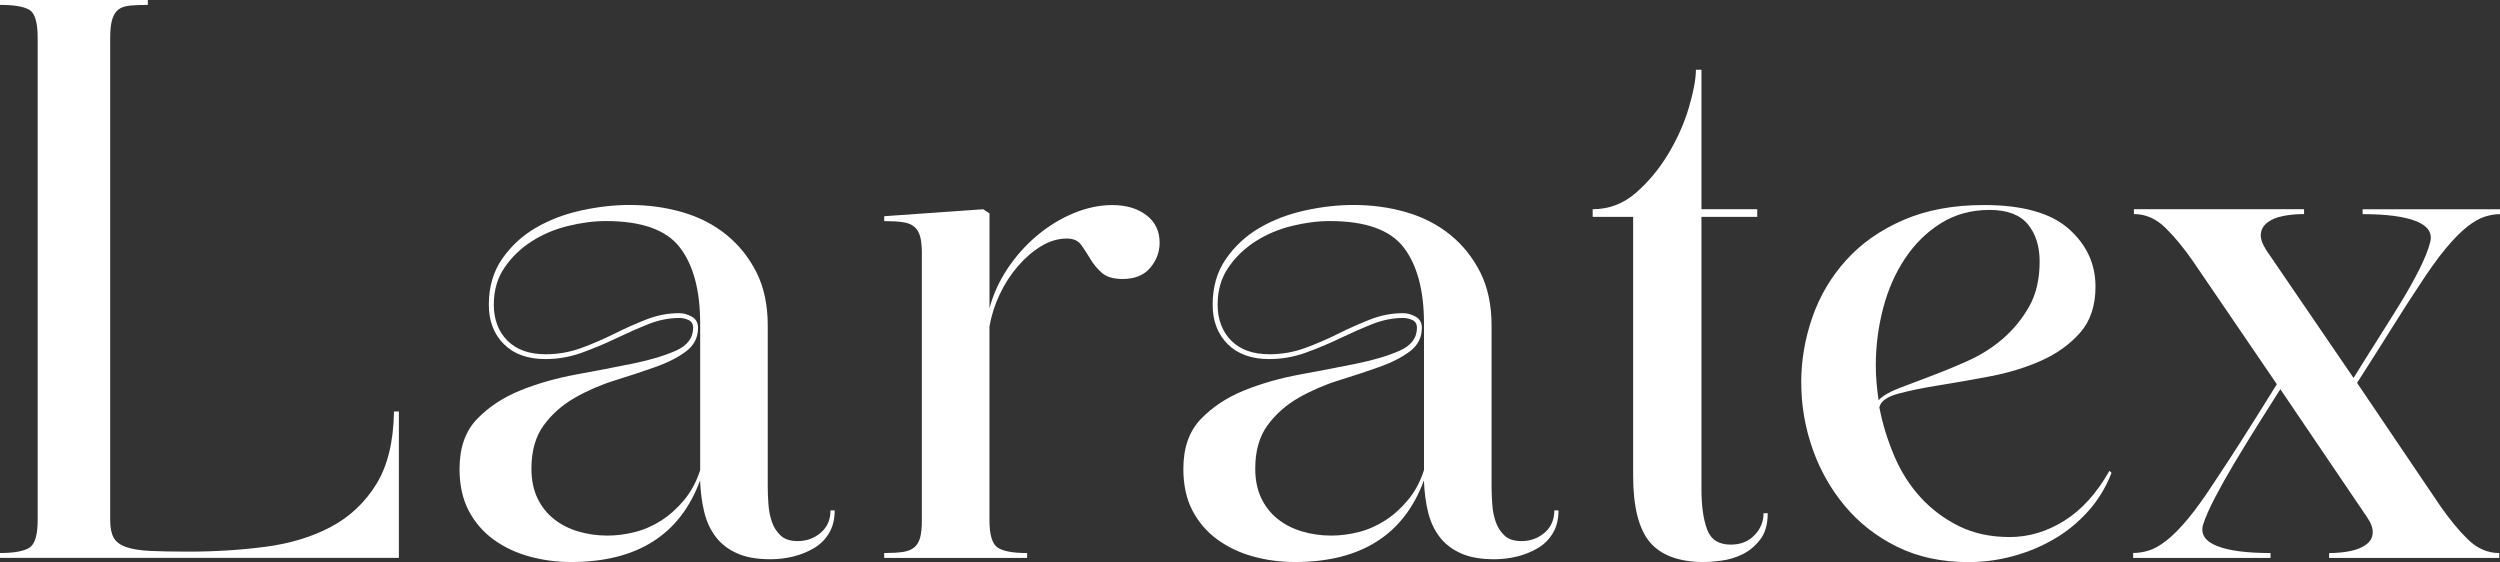
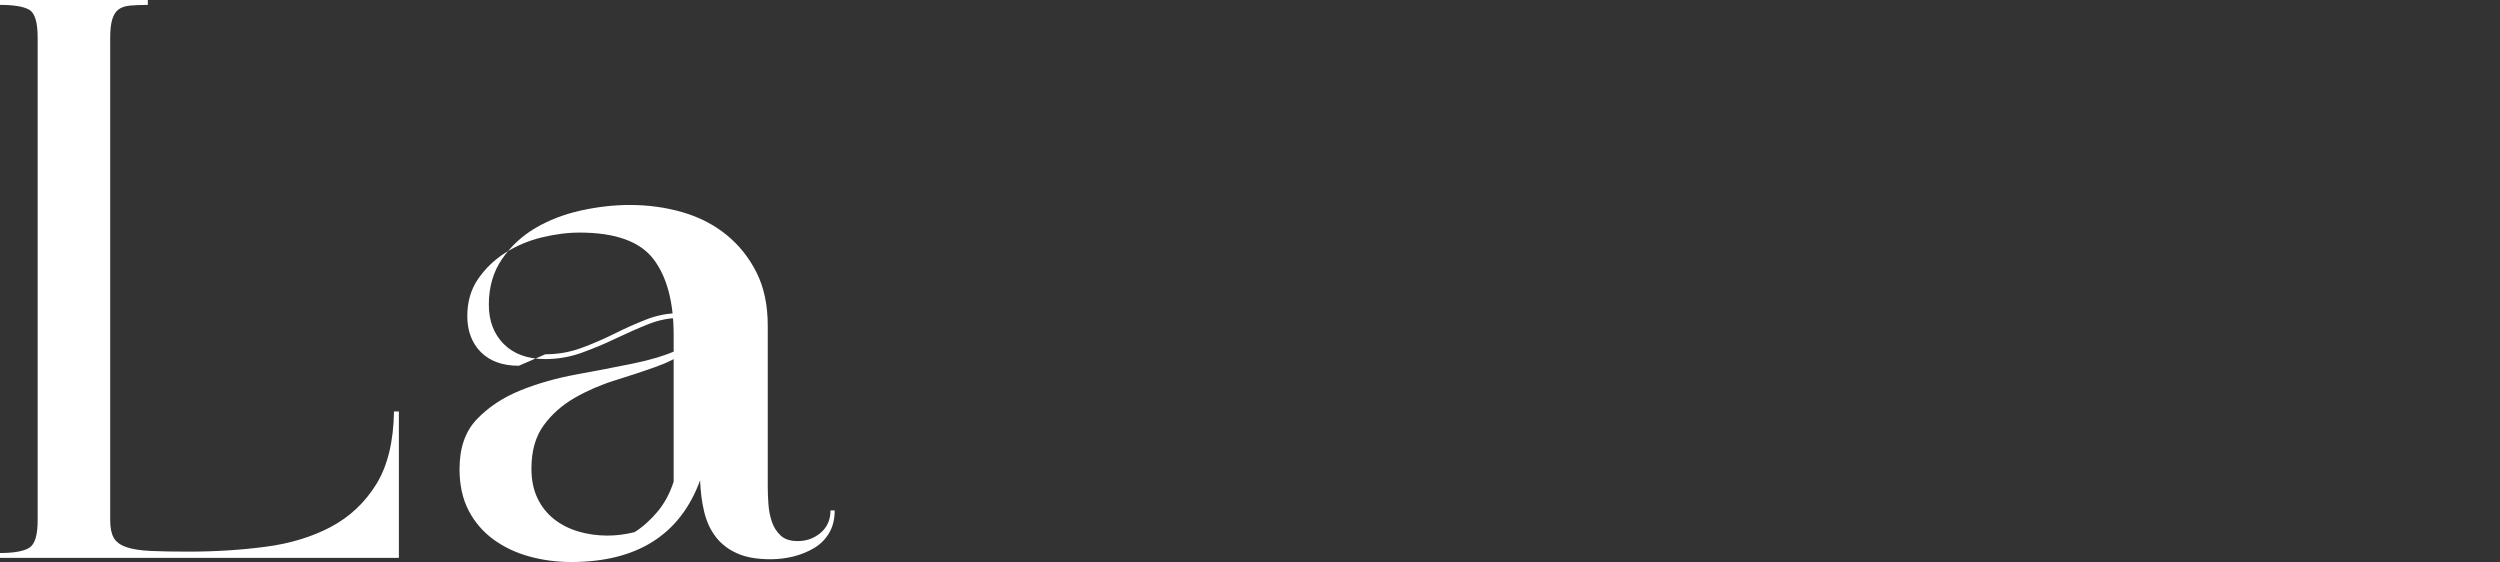
<svg xmlns="http://www.w3.org/2000/svg" id="_Слой_1" data-name=" Слой 1" viewBox="0 0 742.07 166.85">
  <rect x="0" y="0" width="742.07" height="166.85" fill="#333333" stroke="none" />
  <defs>
    <style> .cls-1 { fill: #fff; } </style>
  </defs>
  <path class="cls-1" d="m11.18,11.18c0-4.56-.83-7.31-2.49-8.28C7.04,1.94,4.14,1.45,0,1.45V0h43.88v1.45c-2.07,0-3.83.07-5.28.21s-2.59.52-3.41,1.14c-.83.62-1.45,1.59-1.86,2.9-.41,1.32-.62,3.14-.62,5.49v143.23c0,2.21.34,3.93,1.03,5.17s1.93,2.17,3.73,2.8c1.79.62,4.17,1,7.14,1.14s6.73.21,11.28.21c8,0,15.66-.48,22.98-1.45,7.31-.96,13.76-2.93,19.35-5.9,5.59-2.97,10.07-7.17,13.45-12.63,3.38-5.45,5.14-12.66,5.28-21.63h1.45v43.47H0v-1.45c4.14,0,7.04-.52,8.69-1.55,1.66-1.03,2.49-3.76,2.49-8.18V11.19h0Z" />
-   <path class="cls-1" d="m136.41,139.1c0-6.21,1.72-11.1,5.17-14.7,3.45-3.59,7.73-6.42,12.83-8.49,5.1-2.07,10.66-3.65,16.67-4.76,6-1.1,11.56-2.17,16.66-3.21,5.1-1.03,9.38-2.31,12.83-3.83,3.45-1.52,5.17-3.79,5.17-6.83,0-1.1-.45-1.86-1.34-2.28-.9-.42-1.83-.62-2.8-.62-3.04,0-6.11.62-9.21,1.86s-6.31,2.66-9.62,4.24c-3.31,1.59-6.7,3-10.14,4.24-3.45,1.24-7.04,1.86-10.76,1.86-5.25,0-9.35-1.48-12.32-4.45-2.97-2.97-4.45-6.86-4.45-11.7,0-5.24,1.31-9.76,3.93-13.56,2.62-3.79,5.93-6.86,9.94-9.21,4-2.34,8.49-4.07,13.45-5.17,4.97-1.1,9.8-1.65,14.49-1.65,5.52,0,10.76.72,15.73,2.17s9.31,3.69,13.04,6.73c3.72,3.04,6.69,6.76,8.9,11.18s3.31,9.66,3.31,15.73v47.82c0,1.65.07,3.41.21,5.28.14,1.86.48,3.59,1.03,5.17.55,1.59,1.41,2.93,2.59,4.04,1.17,1.11,2.86,1.65,5.07,1.65,2.62,0,4.9-.83,6.83-2.48,1.93-1.66,2.9-3.86,2.9-6.63h1.24c0,2.62-.55,4.87-1.66,6.73-1.11,1.86-2.59,3.35-4.45,4.45-1.86,1.11-3.9,1.93-6.11,2.49-2.21.55-4.49.83-6.83.83-4,0-7.32-.58-9.93-1.76-2.62-1.17-4.73-2.8-6.31-4.87-1.59-2.07-2.73-4.52-3.42-7.35-.69-2.83-1.11-5.97-1.24-9.42-5.94,16.14-18.7,24.22-38.29,24.22-4.28,0-8.42-.55-12.42-1.65-4-1.1-7.55-2.8-10.66-5.07-3.1-2.28-5.56-5.14-7.35-8.59-1.8-3.45-2.69-7.59-2.69-12.42h.01Zm25.46-33.94c3.72,0,7.28-.62,10.66-1.86s6.65-2.66,9.83-4.24c3.17-1.59,6.35-3,9.52-4.24,3.17-1.24,6.42-1.86,9.73-1.86,1.24,0,2.48.34,3.73,1.03,1.24.69,1.86,1.8,1.86,3.31,0,2.9-1.21,5.25-3.62,7.04-2.41,1.8-5.48,3.35-9.21,4.66-3.73,1.32-7.69,2.62-11.9,3.93s-8.18,3.04-11.9,5.17c-3.73,2.14-6.8,4.87-9.21,8.18s-3.62,7.59-3.62,12.83c0,3.31.58,6.21,1.76,8.7,1.17,2.48,2.8,4.55,4.87,6.21,2.07,1.65,4.48,2.9,7.24,3.72,2.76.83,5.66,1.24,8.69,1.24,2.62,0,5.31-.34,8.07-1.03s5.38-1.83,7.87-3.42c2.48-1.58,4.76-3.62,6.83-6.11,2.07-2.48,3.66-5.45,4.76-8.9v-43.47c0-9.8-2-17.32-6-22.56s-11.32-7.87-21.94-7.87c-3.59,0-7.35.49-11.28,1.45-3.93.97-7.52,2.48-10.76,4.55-3.24,2.07-5.94,4.66-8.07,7.76-2.14,3.1-3.21,6.8-3.21,11.07s1.34,7.97,4.04,10.66,6.45,4.04,11.28,4.04h-.02Z" />
-   <path class="cls-1" d="m273.64,75.35c0-2.21-.17-3.93-.52-5.17s-.93-2.21-1.76-2.9c-.83-.69-1.97-1.14-3.42-1.34-1.45-.21-3.28-.31-5.48-.31v-1.45l29.39-2.07,1.86,1.24v28.15c1.1-4.14,2.9-8.07,5.38-11.8,2.49-3.73,5.42-7,8.8-9.83,3.38-2.82,7-5.03,10.87-6.62,3.86-1.58,7.66-2.38,11.38-2.38,4.14,0,7.52,1,10.14,3,2.62,2,3.93,4.73,3.93,8.18,0,2.76-.93,5.25-2.8,7.45-1.86,2.21-4.59,3.31-8.18,3.31-2.76,0-4.83-.62-6.21-1.86s-2.52-2.62-3.41-4.14c-.9-1.52-1.8-2.9-2.69-4.14-.9-1.24-2.31-1.86-4.25-1.86-2.62,0-5.17.76-7.66,2.28s-4.8,3.52-6.93,6c-2.14,2.49-3.93,5.28-5.38,8.38s-2.45,6.25-3,9.42v57.54c0,4.28.79,6.97,2.38,8.07,1.58,1.11,4.52,1.66,8.8,1.66v1.45h-42.43v-1.45c2.21,0,4.04-.11,5.48-.31,1.45-.21,2.59-.65,3.42-1.34.83-.69,1.41-1.66,1.76-2.9s.52-2.97.52-5.17v-79.09Z" />
-   <path class="cls-1" d="m351.26,139.1c0-6.21,1.72-11.1,5.17-14.7,3.45-3.59,7.73-6.42,12.83-8.49,5.1-2.07,10.66-3.65,16.67-4.76,6-1.1,11.56-2.17,16.66-3.21,5.1-1.03,9.38-2.31,12.83-3.83s5.17-3.79,5.17-6.83c0-1.1-.45-1.86-1.34-2.28-.9-.42-1.83-.62-2.8-.62-3.04,0-6.11.62-9.21,1.86s-6.31,2.66-9.62,4.24c-3.31,1.59-6.7,3-10.14,4.24-3.45,1.24-7.04,1.86-10.76,1.86-5.25,0-9.35-1.48-12.32-4.45-2.97-2.97-4.45-6.86-4.45-11.7,0-5.24,1.31-9.76,3.93-13.56,2.62-3.79,5.93-6.86,9.94-9.21,4-2.34,8.49-4.07,13.45-5.17,4.97-1.1,9.8-1.65,14.49-1.65,5.52,0,10.76.72,15.73,2.17s9.31,3.69,13.04,6.73c3.72,3.04,6.69,6.76,8.9,11.18s3.31,9.66,3.31,15.73v47.82c0,1.65.07,3.41.21,5.28.14,1.86.48,3.59,1.03,5.17.55,1.59,1.41,2.93,2.59,4.04,1.17,1.11,2.86,1.65,5.07,1.65,2.62,0,4.9-.83,6.83-2.48,1.93-1.66,2.9-3.86,2.9-6.63h1.24c0,2.62-.55,4.87-1.66,6.73s-2.59,3.35-4.45,4.45c-1.86,1.11-3.9,1.93-6.11,2.49-2.21.55-4.49.83-6.83.83-4,0-7.32-.58-9.93-1.76-2.62-1.17-4.73-2.8-6.31-4.87-1.59-2.07-2.73-4.52-3.42-7.35-.69-2.83-1.11-5.97-1.24-9.42-5.94,16.14-18.7,24.22-38.29,24.22-4.28,0-8.42-.55-12.42-1.65-4-1.1-7.55-2.8-10.66-5.07-3.1-2.28-5.56-5.14-7.35-8.59-1.8-3.45-2.69-7.59-2.69-12.42h0Zm25.46-33.94c3.72,0,7.28-.62,10.66-1.86,3.38-1.24,6.65-2.66,9.83-4.24,3.17-1.59,6.35-3,9.52-4.24,3.17-1.24,6.42-1.86,9.73-1.86,1.24,0,2.48.34,3.73,1.03,1.24.69,1.86,1.8,1.86,3.31,0,2.9-1.21,5.25-3.62,7.04-2.41,1.8-5.48,3.35-9.21,4.66-3.73,1.32-7.69,2.62-11.9,3.93s-8.18,3.04-11.9,5.17c-3.73,2.14-6.8,4.87-9.21,8.18s-3.62,7.59-3.62,12.83c0,3.31.58,6.21,1.76,8.7,1.17,2.48,2.8,4.55,4.87,6.21,2.07,1.65,4.48,2.9,7.24,3.72,2.76.83,5.66,1.24,8.69,1.24,2.62,0,5.31-.34,8.07-1.03s5.38-1.83,7.87-3.42c2.48-1.58,4.76-3.62,6.83-6.11,2.07-2.48,3.66-5.45,4.76-8.9v-43.47c0-9.8-2-17.32-6-22.56s-11.32-7.87-21.94-7.87c-3.59,0-7.35.49-11.28,1.45-3.93.97-7.52,2.48-10.76,4.55-3.24,2.07-5.94,4.66-8.07,7.76-2.14,3.1-3.21,6.8-3.21,11.07s1.34,7.97,4.04,10.66c2.69,2.69,6.45,4.04,11.28,4.04h-.02Z" />
-   <path class="cls-1" d="m472.76,62.1c4.83,0,9.11-1.62,12.83-4.87,3.72-3.24,6.93-7.11,9.62-11.59,2.69-4.48,4.72-9.07,6.11-13.76,1.38-4.69,2.07-8.42,2.07-11.18h1.65v41.4h16.56v2.28h-16.56v80.93c0,4.83.55,8.77,1.66,11.8,1.1,3.04,3.45,4.55,7.04,4.55,2.9,0,5.24-.93,7.04-2.8,1.79-1.86,2.69-4.03,2.69-6.52h1.24c0,3.31-.76,5.94-2.28,7.87s-3.28,3.38-5.28,4.35-4.07,1.58-6.21,1.86c-2.14.27-3.83.41-5.07.41-7.45,0-12.83-1.97-16.14-5.9-3.31-3.93-4.97-10.52-4.97-19.77v-76.79h-12.01v-2.28h.01Z" />
-   <path class="cls-1" d="m534.65,113.64c0-6.63,1.1-13.11,3.31-19.46,2.21-6.35,5.56-12.01,10.04-16.97,4.48-4.97,10.14-8.93,16.97-11.9,6.83-2.97,14.8-4.45,23.91-4.45,11.45,0,19.84,2.35,25.15,7.04s7.97,10.42,7.97,17.18c0,5.66-1.52,10.21-4.55,13.66-3.04,3.45-6.87,6.21-11.49,8.28-4.63,2.07-9.66,3.62-15.11,4.66-5.45,1.03-10.56,1.93-15.31,2.69-4.76.76-8.8,1.59-12.11,2.49-3.31.9-5.17,2.24-5.59,4.04.96,4.97,2.45,9.8,4.45,14.49s4.62,8.8,7.86,12.32,7.04,6.35,11.38,8.49c4.35,2.14,9.35,3.21,15.01,3.21s11.07-1.62,16.25-4.87c5.17-3.24,9.62-8.18,13.35-14.8l.62.62c-1.66,4.28-3.97,8.07-6.93,11.38-2.97,3.31-6.35,6.07-10.14,8.28-3.8,2.21-7.87,3.9-12.21,5.07-4.35,1.17-8.73,1.76-13.14,1.76-8.01,0-15.08-1.52-21.21-4.55-6.14-3.03-11.32-7.07-15.52-12.11-4.21-5.04-7.42-10.73-9.63-17.07-2.21-6.35-3.31-12.83-3.31-19.46l-.02-.02Zm55.89-51.33c-5.38,0-10.18,1.31-14.39,3.93s-7.76,6.11-10.66,10.45-5.07,9.28-6.52,14.8c-1.45,5.52-2.18,11.18-2.18,16.97,0,1.65.07,3.31.21,4.97.14,1.65.34,3.45.62,5.38,1.1-1.24,3.07-2.41,5.9-3.52,2.83-1.1,6-2.31,9.52-3.62s7.21-2.83,11.07-4.56c3.86-1.72,7.35-3.93,10.45-6.62s5.69-5.86,7.76-9.52,3.1-8.11,3.1-13.35c0-4.55-1.17-8.24-3.52-11.07-2.35-2.82-6.14-4.24-11.38-4.24h.02Z" />
-   <path class="cls-1" d="m633.18,165.59v-1.45c1.52,0,3.07-.24,4.66-.73s3.34-1.48,5.28-3c1.93-1.52,4.07-3.69,6.42-6.52,2.34-2.83,5.03-6.59,8.07-11.28,2.21-3.31,4.73-7.17,7.56-11.59,2.82-4.42,6.38-10.07,10.66-16.97l-24.84-36.43c-2.76-4-5.52-7.35-8.28-10.04s-5.87-4.04-9.31-4.04v-1.45h50.51v1.45c-2.35,0-4.49.21-6.42.62s-3.45,1.07-4.56,1.97c-1.11.9-1.73,2-1.86,3.31-.14,1.31.42,2.93,1.66,4.87l25.87,37.88c2.21-3.59,4.52-7.28,6.93-11.07s4.72-7.49,6.93-11.07c2.21-3.59,4.1-6.97,5.69-10.14,1.58-3.17,2.65-5.86,3.21-8.07.69-2.76-.73-4.83-4.24-6.21-3.52-1.38-8.8-2.07-15.83-2.07v-1.45h40.78v1.45c-1.38,0-2.87.24-4.45.73-1.59.49-3.35,1.49-5.28,3-1.93,1.52-4.07,3.69-6.42,6.52s-5.04,6.59-8.07,11.28c-2.21,3.31-4.69,7.18-7.45,11.59-2.76,4.42-6.35,10.08-10.76,16.97l24.63,36.43c2.76,4,5.52,7.35,8.28,10.04s5.86,4.04,9.31,4.04v1.45h-50.51v-1.45c2.34,0,4.48-.21,6.42-.62,1.93-.41,3.49-1.07,4.66-1.97,1.17-.9,1.79-2.03,1.86-3.41.07-1.38-.52-2.97-1.76-4.76l-25.67-37.88c-2.21,3.45-4.52,7.11-6.93,10.97-2.41,3.87-4.69,7.59-6.83,11.18-2.14,3.59-4.04,6.97-5.69,10.14-1.65,3.18-2.83,5.87-3.52,8.07-.69,2.76.73,4.83,4.24,6.21,3.52,1.38,8.8,2.07,15.83,2.07v1.45h-40.78v-.02Z" />
+   <path class="cls-1" d="m136.41,139.1c0-6.21,1.72-11.1,5.17-14.7,3.45-3.59,7.73-6.42,12.83-8.49,5.1-2.07,10.66-3.65,16.67-4.76,6-1.1,11.56-2.17,16.66-3.21,5.1-1.03,9.38-2.31,12.83-3.83,3.45-1.52,5.17-3.79,5.17-6.83,0-1.1-.45-1.86-1.34-2.28-.9-.42-1.83-.62-2.8-.62-3.04,0-6.11.62-9.21,1.86s-6.31,2.66-9.62,4.24c-3.31,1.59-6.7,3-10.14,4.24-3.45,1.24-7.04,1.86-10.76,1.86-5.25,0-9.35-1.48-12.32-4.45-2.97-2.97-4.45-6.86-4.45-11.7,0-5.24,1.31-9.76,3.93-13.56,2.62-3.79,5.93-6.86,9.94-9.21,4-2.34,8.49-4.07,13.45-5.17,4.97-1.1,9.8-1.65,14.49-1.65,5.52,0,10.76.72,15.73,2.17s9.31,3.69,13.04,6.73c3.72,3.04,6.69,6.76,8.9,11.18s3.31,9.66,3.31,15.73v47.82c0,1.65.07,3.41.21,5.28.14,1.86.48,3.59,1.03,5.17.55,1.59,1.41,2.93,2.59,4.04,1.17,1.11,2.86,1.65,5.07,1.65,2.62,0,4.9-.83,6.83-2.48,1.93-1.66,2.9-3.86,2.9-6.63h1.24c0,2.62-.55,4.87-1.66,6.73-1.11,1.86-2.59,3.35-4.45,4.45-1.86,1.11-3.9,1.93-6.11,2.49-2.21.55-4.49.83-6.83.83-4,0-7.32-.58-9.93-1.76-2.62-1.17-4.73-2.8-6.31-4.87-1.59-2.07-2.73-4.52-3.42-7.35-.69-2.83-1.11-5.97-1.24-9.42-5.94,16.14-18.7,24.22-38.29,24.22-4.28,0-8.42-.55-12.42-1.65-4-1.1-7.55-2.8-10.66-5.07-3.1-2.28-5.56-5.14-7.35-8.59-1.8-3.45-2.69-7.59-2.69-12.42h.01Zm25.46-33.94c3.72,0,7.28-.62,10.66-1.86s6.65-2.66,9.83-4.24c3.17-1.59,6.35-3,9.52-4.24,3.17-1.24,6.42-1.86,9.73-1.86,1.24,0,2.48.34,3.73,1.03,1.24.69,1.86,1.8,1.86,3.31,0,2.9-1.21,5.25-3.62,7.04-2.41,1.8-5.48,3.35-9.21,4.66-3.73,1.32-7.69,2.62-11.9,3.93s-8.18,3.04-11.9,5.17c-3.73,2.14-6.8,4.87-9.21,8.18s-3.62,7.59-3.62,12.83c0,3.31.58,6.21,1.76,8.7,1.17,2.48,2.8,4.55,4.87,6.21,2.07,1.65,4.48,2.9,7.24,3.72,2.76.83,5.66,1.24,8.69,1.24,2.62,0,5.31-.34,8.07-1.03c2.48-1.58,4.76-3.62,6.83-6.11,2.07-2.48,3.66-5.45,4.76-8.9v-43.47c0-9.8-2-17.32-6-22.56s-11.32-7.87-21.94-7.87c-3.59,0-7.35.49-11.28,1.45-3.93.97-7.52,2.48-10.76,4.55-3.24,2.07-5.94,4.66-8.07,7.76-2.14,3.1-3.21,6.8-3.21,11.07s1.34,7.97,4.04,10.66,6.45,4.04,11.28,4.04h-.02Z" />
</svg>